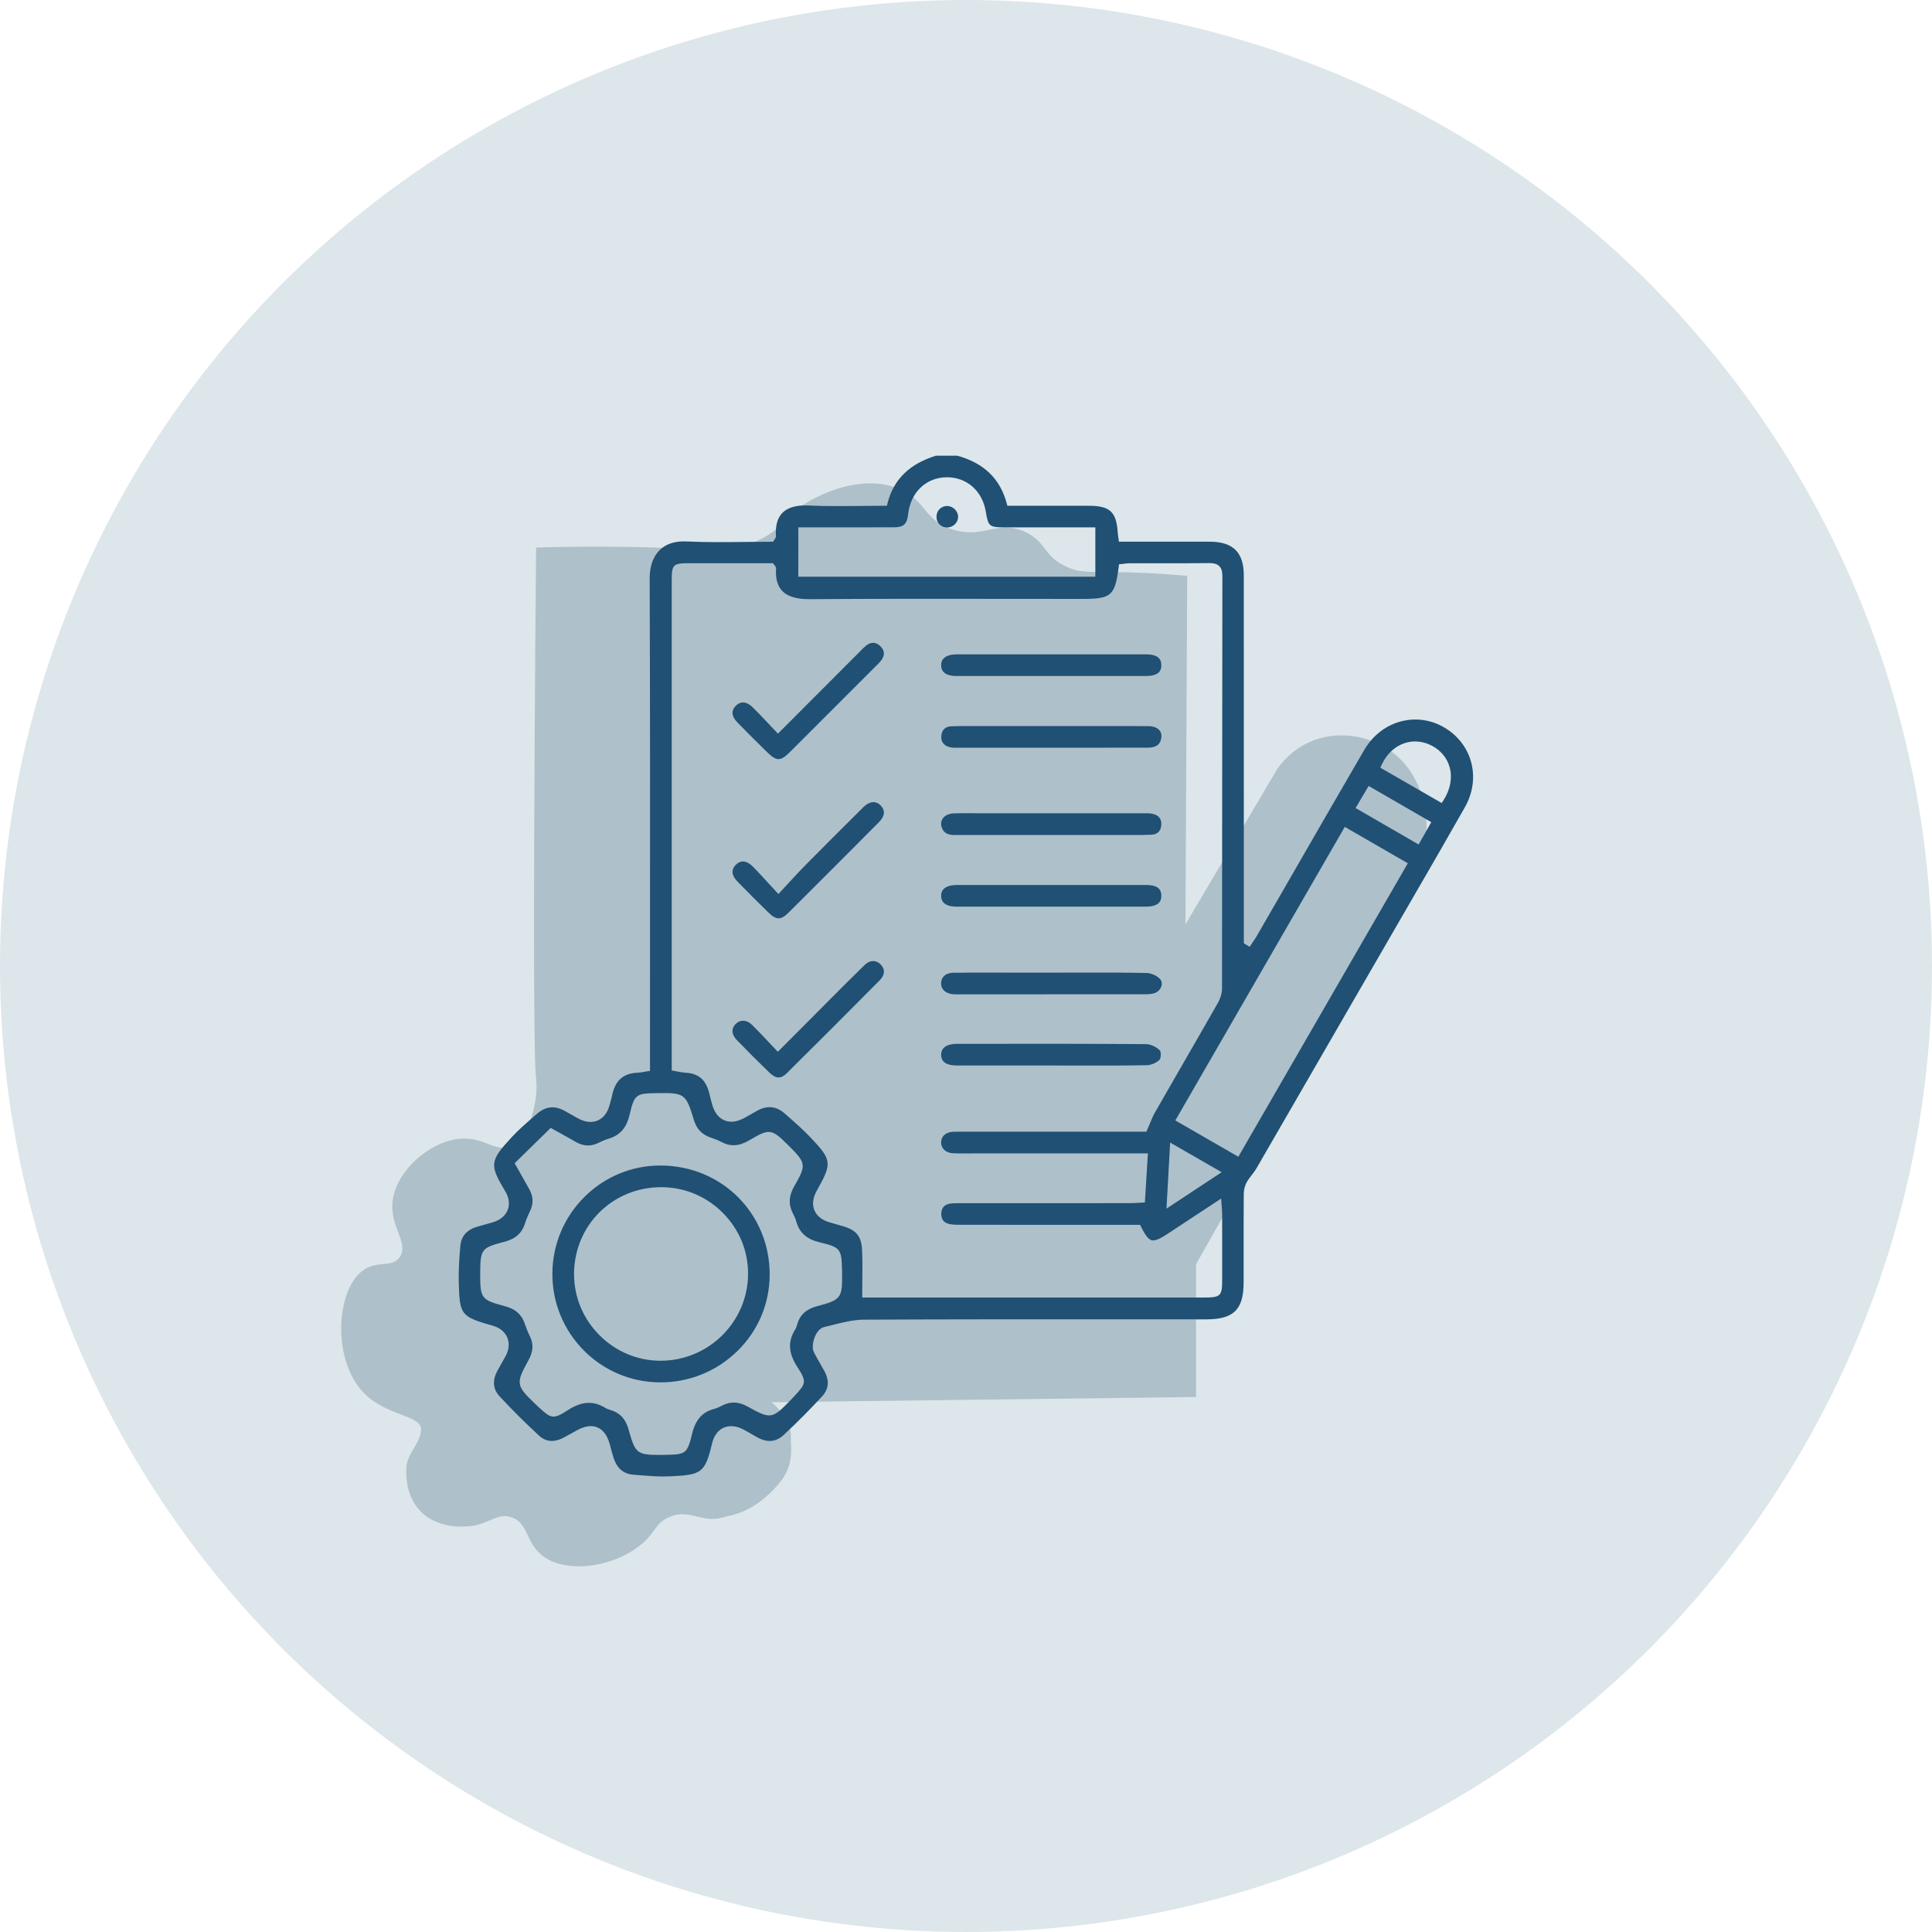
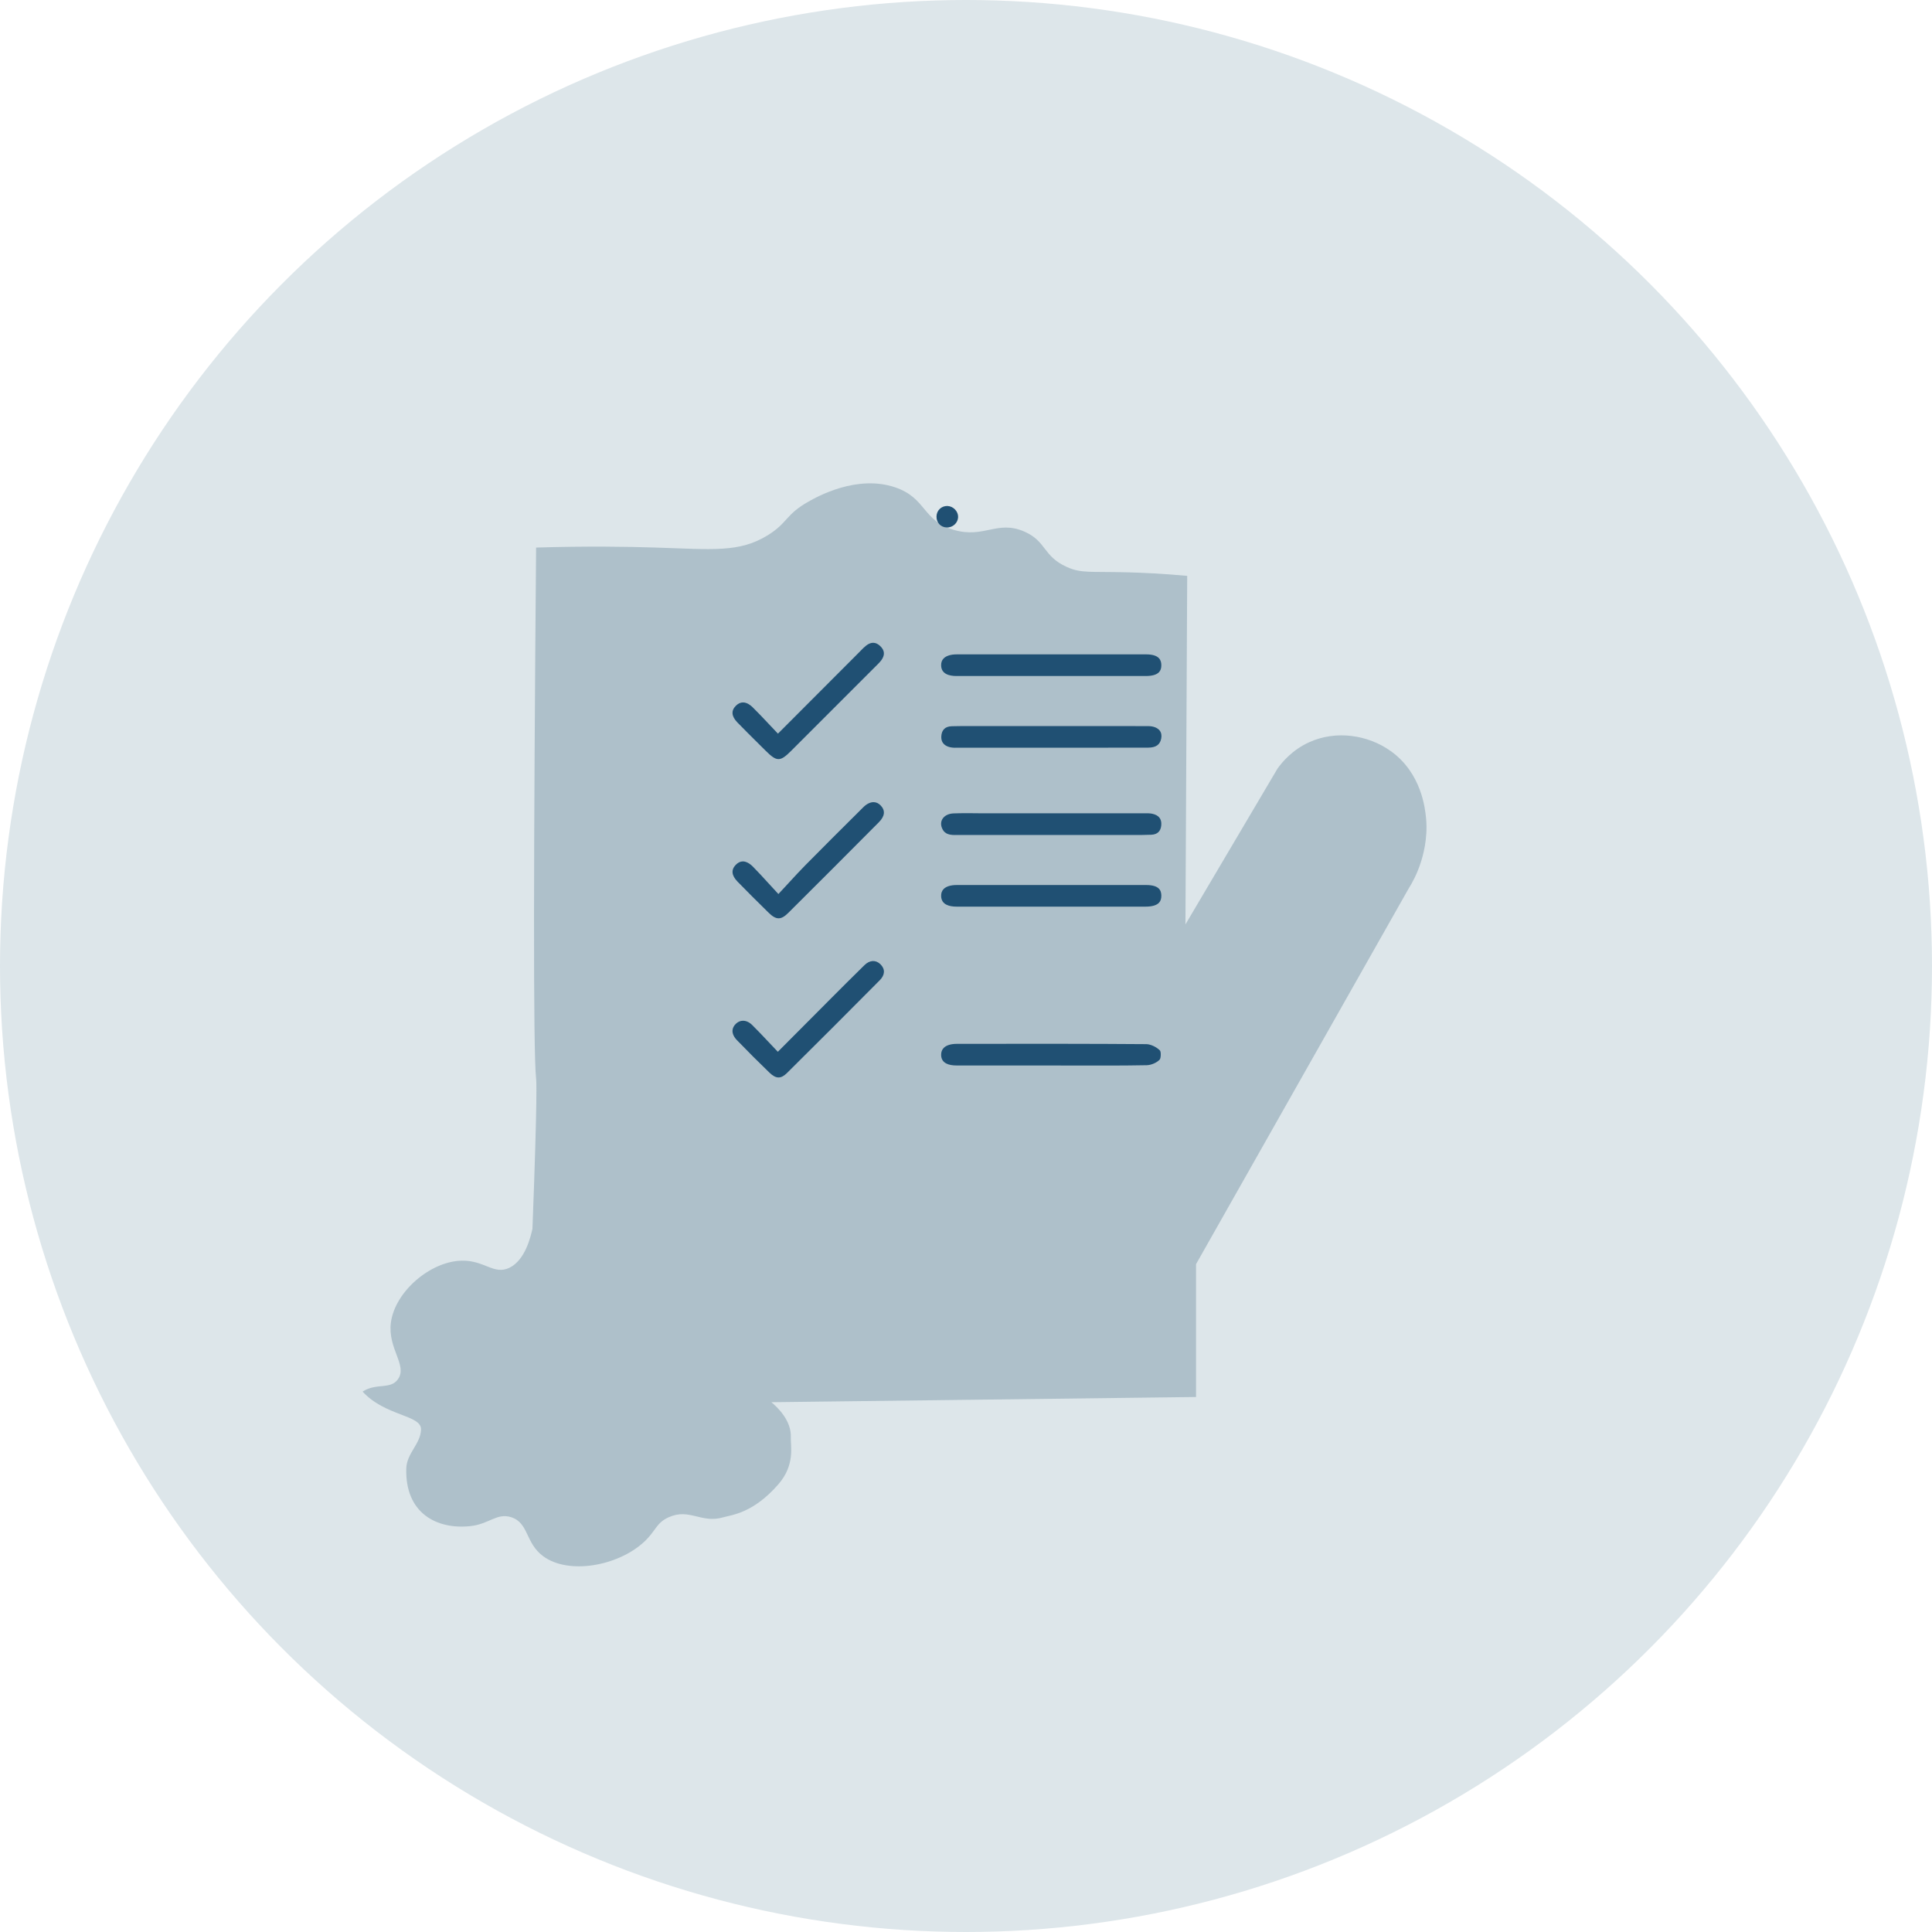
<svg xmlns="http://www.w3.org/2000/svg" version="1.1" id="Calque_1" x="0px" y="0px" viewBox="0 0 600 600" style="enable-background:new 0 0 600 600;" xml:space="preserve">
  <style type="text/css">
	.st0{fill:#DDE6EA;}
	.st1{fill:none;stroke:#205073;stroke-width:4.9;stroke-miterlimit:10;}
	.st2{fill:none;stroke:#205073;stroke-width:4.9;stroke-linecap:square;stroke-miterlimit:10;}
	.st3{fill:#AEC0CA;}
	.st4{fill:#205073;}
	.st5{fill:none;}
	.st6{fill:#205073;stroke:#205073;stroke-miterlimit:10;}
</style>
  <circle class="st0" cx="300" cy="300" r="300" />
-   <path class="st3" d="M166.49,334.95c-0.94-8.53-0.77-72.32,0-164.9c15.8-0.48,28.5-0.28,37.19,0c17.65,0.56,25.93,1.64,34.79-3.85  c6.2-3.83,5.44-6.39,12.64-10.44c2.64-1.49,15.04-8.46,26.93-4.4c9.7,3.32,8.42,10.35,18.13,13.19c9.52,2.78,13.53-3.16,21.98,0.55  c6.89,3.03,5.7,7.63,13.19,10.99c4.46,2,7.06,1.35,18.68,1.65c4.41,0.11,10.83,0.38,18.68,1.1c-0.18,36.08-0.37,72.17-0.55,108.25  c9.52-16.12,19.05-32.24,28.57-48.36c1.51-2.12,4.65-5.87,9.89-8.24c8.38-3.79,18.24-2.27,25.28,2.75  c9.64,6.87,10.71,18,10.99,20.88c0.62,6.49-1.08,11.96-1.65,13.74c-1.14,3.55-2.64,6.33-3.85,8.24  c-21.98,38.83-43.96,77.66-65.94,116.5c0,13.75,0,27.5,0,41.25c-43.96,0.54-87.92,1.08-131.88,1.62c1.74,1.45,6.3,5.62,6.04,10.99  c-0.12,2.56,1.43,8.4-3.87,14.5c-7.85,9.03-14.51,9.49-17.01,10.23c-6.95,2.06-10.53-2.92-17.04,0c-3.97,1.78-3.91,4.2-7.69,7.69  c-8.1,7.48-23.43,10.25-31.32,4.4c-5.57-4.13-4.42-10.32-9.89-12.09c-4.44-1.44-6.85,2.12-12.64,2.75  c-10.59,1.16-20.39-4.09-19.96-17.93c0.15-4.72,4.44-7.59,4.58-12.04c0.15-4.61-11.1-4.09-18.15-11.8  c-9.68-10.57-8.17-32.28,0.55-37.92c4.31-2.79,8.64-0.52,10.99-3.85c3.04-4.31-3.26-9.47-2.2-17.58  c1.25-9.57,12.19-19.01,21.98-19.23c7.06-0.16,10.03,4.54,14.84,2.2c4.92-2.4,6.58-9.65,7.14-12.09  C166.98,339.15,166.55,335.51,166.49,334.95z" />
+   <path class="st3" d="M166.49,334.95c-0.94-8.53-0.77-72.32,0-164.9c15.8-0.48,28.5-0.28,37.19,0c17.65,0.56,25.93,1.64,34.79-3.85  c6.2-3.83,5.44-6.39,12.64-10.44c2.64-1.49,15.04-8.46,26.93-4.4c9.7,3.32,8.42,10.35,18.13,13.19c9.52,2.78,13.53-3.16,21.98,0.55  c6.89,3.03,5.7,7.63,13.19,10.99c4.46,2,7.06,1.35,18.68,1.65c4.41,0.11,10.83,0.38,18.68,1.1c-0.18,36.08-0.37,72.17-0.55,108.25  c9.52-16.12,19.05-32.24,28.57-48.36c1.51-2.12,4.65-5.87,9.89-8.24c8.38-3.79,18.24-2.27,25.28,2.75  c9.64,6.87,10.71,18,10.99,20.88c0.62,6.49-1.08,11.96-1.65,13.74c-1.14,3.55-2.64,6.33-3.85,8.24  c-21.98,38.83-43.96,77.66-65.94,116.5c0,13.75,0,27.5,0,41.25c-43.96,0.54-87.92,1.08-131.88,1.62c1.74,1.45,6.3,5.62,6.04,10.99  c-0.12,2.56,1.43,8.4-3.87,14.5c-7.85,9.03-14.51,9.49-17.01,10.23c-6.95,2.06-10.53-2.92-17.04,0c-3.97,1.78-3.91,4.2-7.69,7.69  c-8.1,7.48-23.43,10.25-31.32,4.4c-5.57-4.13-4.42-10.32-9.89-12.09c-4.44-1.44-6.85,2.12-12.64,2.75  c-10.59,1.16-20.39-4.09-19.96-17.93c0.15-4.72,4.44-7.59,4.58-12.04c0.15-4.61-11.1-4.09-18.15-11.8  c4.31-2.79,8.64-0.52,10.99-3.85c3.04-4.31-3.26-9.47-2.2-17.58  c1.25-9.57,12.19-19.01,21.98-19.23c7.06-0.16,10.03,4.54,14.84,2.2c4.92-2.4,6.58-9.65,7.14-12.09  C166.98,339.15,166.55,335.51,166.49,334.95z" />
  <g>
    <polygon class="st5" points="365.22,358.18 364.48,371.49 375.6,364.15  " />
    <polygon class="st4" points="244.09,356.36 244.09,356.36 244.09,356.36  " />
-     <path class="st4" d="M449.64,226.63c-4.18-2.86-9.14-3.83-13.96-2.74c-5.01,1.13-9.28,4.35-12.02,9.05   c-7.5,12.89-15.08,26.03-22.4,38.74c-3.64,6.31-7.27,12.63-10.92,18.94c-0.36,0.63-0.77,1.23-1.16,1.8   c-0.18,0.27-0.36,0.54-0.54,0.81l-0.53,0.81l-1.83-1.1l0-32.81c0-27.16,0-54.32-0.01-81.47c0-7.1-3.34-10.42-10.5-10.43   c-3.41-0.01-6.82,0-10.23,0l-18.05,0l-0.12-0.87c-0.04-0.3-0.08-0.55-0.11-0.77c-0.07-0.46-0.12-0.81-0.14-1.16   c-0.4-6.48-2.42-8.36-9.01-8.36c-5.88,0-11.76,0-17.71,0h-7.55l-0.2-0.74c-2.06-7.68-7.09-12.53-15.38-14.82h-6.57   c-8.28,2.55-13.21,7.4-15.08,14.8l-0.19,0.76h-0.78c-2.43,0-4.85,0.03-7.26,0.05c-5.34,0.06-10.86,0.12-16.27-0.13   c-3.73-0.18-6.47,0.59-8.13,2.27c-1.53,1.55-2.21,3.95-2.02,7.15c0.03,0.44-0.18,0.75-0.35,1c-0.06,0.09-0.13,0.19-0.21,0.33   l-0.29,0.5h-0.58c-2.63,0-5.27,0.03-7.92,0.06c-6.02,0.07-12.25,0.14-18.4-0.15c-3.49-0.17-6.29,0.7-8.26,2.59   c-2.11,2.02-3.22,5.12-3.2,8.97c0.14,37.4,0.13,75.43,0.11,112.21c-0.01,12.04-0.01,24.07-0.01,36.11v4.54l-0.85,0.13   c-0.37,0.06-0.71,0.12-1.02,0.18c-0.67,0.12-1.24,0.23-1.86,0.25c-4.53,0.15-7.08,2.39-8.03,7.04c-0.16,0.79-0.38,1.57-0.6,2.33   l-0.21,0.75c-0.65,2.36-1.94,4-3.73,4.75c-1.83,0.76-3.95,0.5-6.15-0.74c-0.49-0.28-0.99-0.55-1.49-0.83   c-0.78-0.43-1.56-0.86-2.33-1.31c-3.21-1.88-6.12-1.61-8.88,0.82l-1.43,1.25c-2.13,1.86-4.33,3.78-6.26,5.86   c-6.95,7.5-7.08,8.61-2.1,16.93c1.18,1.97,1.45,4.03,0.74,5.8c-0.73,1.83-2.43,3.21-4.8,3.87l-1.6,0.45   c-0.96,0.27-1.92,0.54-2.89,0.81c-3.38,0.96-5.16,2.96-5.42,6.1c-0.3,3.56-0.58,7.34-0.48,11.07c0.28,10.38,0.58,10.77,10.62,13.64   c2.15,0.61,3.73,1.92,4.46,3.69c0.73,1.78,0.53,3.85-0.58,5.83l-0.93,1.65c-0.5,0.89-1.01,1.79-1.5,2.69   c-1.7,3.09-1.49,5.81,0.63,8.08c3.98,4.27,8.11,8.38,12.27,12.21c2.63,2.43,5.56,1.68,7.55,0.62c1.34-0.71,2.66-1.45,3.98-2.19   l0.09-0.05c1.61-0.91,3.1-1.36,4.44-1.36c0.72,0,1.39,0.13,2.02,0.39c1.81,0.75,3.11,2.53,3.87,5.29c0.12,0.43,0.23,0.87,0.35,1.31   c0.27,1.04,0.56,2.11,0.9,3.12c1.07,3.13,3.09,4.76,6.19,4.99c0.74,0.05,1.48,0.11,2.21,0.17c2.92,0.23,5.93,0.47,8.84,0.33   c9.88-0.47,11.04-0.84,13.27-10.27c0.56-2.35,1.84-4.07,3.62-4.85c1.87-0.82,4.17-0.55,6.46,0.75l1.11,0.63   c0.9,0.51,1.79,1.01,2.68,1.53c3.13,1.81,5.94,1.6,8.33-0.62c4.09-3.8,8.12-7.85,11.99-12.05c2.59-2.81,1.8-5.79,0.69-7.8   c-0.38-0.68-0.76-1.35-1.15-2.03c-0.69-1.2-1.4-2.45-2.05-3.7c-0.8-1.53-0.31-3.75,0.34-5.19c0.69-1.52,1.67-2.5,2.76-2.76   c0.8-0.19,1.61-0.4,2.42-0.6c3.24-0.83,6.58-1.68,9.94-1.7c26.85-0.13,54.14-0.12,80.54-0.11c8.57,0,17.14,0.01,25.71,0.01   c8.62,0,11.67-3.02,11.68-11.53l0-7.31c0-6.59-0.01-13.41,0.04-20.11c0.01-1.29,0.34-2.61,0.91-3.62c0.47-0.83,1.05-1.58,1.61-2.31   c0.52-0.67,1.01-1.31,1.41-1.99c12.74-22,25.44-44.01,38.15-66.02l4.05-7.01c2.09-3.62,4.18-7.24,6.28-10.85   c5.35-9.24,10.89-18.8,16.24-28.25C459.79,242.15,457.55,232.03,449.64,226.63z M247.94,163.78l11.84,0   c5.93,0,11.85,0.01,17.78-0.02c3.08-0.01,4.12-0.96,4.47-4.06c0.75-6.79,5.55-11.4,11.93-11.48c0.05,0,0.11,0,0.16,0   c6.2,0,11.04,4.33,12.06,10.83c0.68,4.32,1.14,4.72,5.45,4.72c6.33,0.01,12.65,0.01,19.04,0l9.5,0v15.33h-92.24V163.78z    M253.67,405.68c-3.26,0.87-5.19,2.61-6.06,5.49l-0.06,0.22c-0.14,0.46-0.29,0.99-0.59,1.47c-2.35,3.78-2.13,7.39,0.69,11.7   c2.95,4.52,2.63,5.17-0.82,8.87l-0.23,0.25c-0.32,0.35-0.64,0.69-0.97,1.03c-5.8,6.02-6.3,6.1-13.38,2.14   c-2.82-1.57-5.34-1.69-7.94-0.36c-0.74,0.38-1.58,0.81-2.49,1.05c-3.71,0.97-5.84,3.37-6.89,7.77c-1.48,6.21-2.09,6.4-8.19,6.51   l-1.06,0.02c-0.36,0-0.71,0-1.04,0c-6.89,0-7.42-0.66-9.41-7.85c-0.9-3.26-2.66-5.19-5.52-6.06c-0.57-0.17-1.15-0.35-1.67-0.67   c-3.79-2.33-7.4-2.11-11.71,0.69c-4.44,2.89-5.17,2.63-8.85-0.77l-0.14-0.13c-0.31-0.29-0.62-0.57-0.92-0.86   c-6.23-5.96-6.31-6.47-2.26-13.83c1.46-2.65,1.59-5,0.4-7.37c-0.58-1.17-1.11-2.47-1.58-3.87c-0.95-2.87-2.9-4.61-6.14-5.46   c-7.38-1.95-7.74-2.42-7.71-10.12v-0.14c0.03-7.44,0.37-7.89,7.4-9.72c3.58-0.93,5.59-2.73,6.54-5.82   c0.42-1.37,1.02-2.66,1.59-3.87c1.08-2.26,0.96-4.49-0.36-6.81c-0.84-1.47-1.67-2.94-2.63-4.66l-1.84-3.27l11.2-10.98l0.65,0.37   c0.87,0.49,1.68,0.93,2.45,1.36c1.65,0.91,3.11,1.72,4.56,2.57c2.41,1.41,4.72,1.54,7.07,0.4l0.17-0.08   c0.91-0.44,1.85-0.9,2.86-1.19c3.69-1.04,5.77-3.37,6.74-7.54c1.48-6.39,2.1-6.58,8.34-6.68l0.12,0c8.62-0.15,9.05,0.17,11.52,8.39   c0.79,2.63,2.38,4.36,4.85,5.28c0.27,0.1,0.54,0.2,0.81,0.29c0.92,0.33,1.88,0.67,2.78,1.16c2.85,1.55,5.54,1.41,8.72-0.46   c6.33-3.73,6.89-3.66,12.11,1.51l0.1,0.1c5.5,5.45,5.59,6.04,1.79,12.63c-1.73,3-1.86,5.7-0.41,8.49c0.34,0.66,0.78,1.54,1.04,2.48   c0.98,3.53,3.26,5.53,7.36,6.49c6.47,1.52,6.67,2.16,6.84,8.6l0.02,0.77C261.62,403.18,261.25,403.66,253.67,405.68z    M379.56,397.31c0,5.23-0.44,5.65-5.81,5.65l-21.96,0l-84.02,0v-1c0-1.53,0.02-3.01,0.03-4.46c0.04-3.21,0.07-6.23-0.08-9.26   c-0.21-4.35-1.75-6.24-6.11-7.49l-0.88-0.25c-1-0.29-2-0.57-3-0.86c-2.4-0.67-4.06-1.98-4.81-3.79c-0.74-1.8-0.49-3.9,0.73-6.07   c4.85-8.59,4.74-9.52-2.04-16.65c-2.27-2.38-4.82-4.61-7.28-6.77l-0.64-0.56c-2.71-2.38-5.62-2.59-8.89-0.66   c-0.79,0.46-1.58,0.91-2.38,1.35l-1.16,0.65c-2.27,1.28-4.44,1.56-6.27,0.8c-1.81-0.75-3.13-2.44-3.81-4.89   c-0.29-1.03-0.61-2.19-0.88-3.36c-0.97-4.28-3.34-6.36-7.45-6.55c-0.75-0.04-1.48-0.18-2.26-0.33c-0.36-0.07-0.74-0.15-1.15-0.22   l-0.83-0.14l0-152.27c0-4.83,0.44-5.27,5.25-5.27l26.2,0l0.3,0.42c0.08,0.11,0.15,0.19,0.21,0.26c0.19,0.22,0.47,0.56,0.44,1.06   c-0.19,3.02,0.45,5.33,1.89,6.85c1.65,1.74,4.47,2.57,8.36,2.58c20.52-0.15,41.39-0.13,61.57-0.1c7.72,0.01,15.45,0.02,23.17,0.02   c9.17,0,10.24-0.93,11.43-9.98l0.1-0.78l0.79-0.08c0.22-0.02,0.44-0.05,0.67-0.08c0.55-0.07,1.13-0.15,1.73-0.15   c2.69-0.01,5.38,0,8.07,0c5.42,0.01,11.03,0.02,16.53-0.06c1.16-0.01,2.46,0.08,3.32,0.93c0.68,0.67,0.98,1.65,0.98,3.17   c-0.04,22.29-0.05,44.57-0.06,66.86c-0.01,20.39-0.02,40.79-0.05,61.18c0,1.39-0.49,3.05-1.34,4.54   c-3.55,6.25-7.14,12.47-10.73,18.7c-2.94,5.1-5.88,10.2-8.8,15.31c-0.57,1.01-1.02,2.09-1.53,3.34c-0.26,0.62-0.52,1.28-0.83,1.96   l-0.26,0.6l-58.29,0c-0.56,0-1.13-0.01-1.69,0.01c-2.29,0.1-3.77,1.4-3.77,3.31c-0.01,1.92,1.5,3.28,3.75,3.38   c1.67,0.07,3.38,0.06,5.04,0.04c0.7-0.01,1.39-0.01,2.08-0.01h53.35l-0.94,15.26l-0.9,0.04c-0.4,0.02-0.79,0.04-1.18,0.06   c-0.87,0.05-1.68,0.09-2.53,0.1c-9.75,0.01-19.5,0.01-29.25,0.01l-23.4,0l-0.46,0c-0.98,0-1.91,0-2.8,0.13   c-2.18,0.33-2.68,1.87-2.71,3.11c-0.03,1.24,0.38,2.8,2.55,3.24c1.14,0.23,2.4,0.23,3.52,0.23c13.84,0.01,27.68,0.01,41.52,0.01   h14.17l0.27,0.56c1.33,2.72,2.28,3.93,3.27,4.21c1,0.28,2.47-0.31,5.06-2.02l16.57-10.92l0.11,1.72c0.03,0.44,0.06,0.83,0.09,1.18   c0.05,0.71,0.1,1.32,0.1,1.93c0.01,5.79,0.01,11.57,0.01,17.36L379.56,397.31z M363.4,354.83l16,9.21l-17.14,11.31L363.4,354.83z    M384.58,359.24l-19.57-11.28l52.62-91.16l19.58,11.29L384.58,359.24z M440.57,262.27l-19.58-11.32l4.05-6.87l19.46,11.25   L440.57,262.27z M448.25,248.59l-0.52,0.8l-19.05-10.97l0.37-0.83c1.5-3.32,4.01-5.72,7.06-6.77c2.81-0.96,5.88-0.68,8.64,0.8   c2.79,1.49,4.74,3.9,5.49,6.79C451.1,241.66,450.39,245.28,448.25,248.59z" />
-     <path class="st4" d="M296.03,308.78c0.36,0.03,0.72,0.02,1.09,0.02l0.38,0l8.77,0c16.38,0,32.75,0,49.12-0.02   c0.99,0,2.13-0.03,3.08-0.32c1.05-0.33,1.93-1.21,2.23-2.24c0.13-0.46,0.26-1.34-0.4-2.12c-0.87-1.03-2.76-1.9-4.21-1.93   c-7.33-0.16-14.79-0.14-22-0.12c-2.52,0.01-5.07,0.01-7.55,0.01l-12.76,0c-1.67,0-3.34,0-5.01-0.01c-1.47,0-2.96-0.01-4.46-0.01   c-2.75,0-5.52,0.01-8.26,0.05c-2.28,0.03-3.77,1.31-3.79,3.25C292.24,307.27,293.68,308.58,296.03,308.78z" />
    <path class="st4" d="M297.02,209.94c19.62,0.01,39.23,0.01,58.84,0c1.94,0,3.3-0.39,4.05-1.16c0.52-0.53,0.77-1.27,0.75-2.26   c-0.03-1.41-0.55-3.29-4.69-3.3c-6.88-0.01-13.76-0.01-20.63-0.01l-8.94,0l-8.23,0c-2.74,0-5.49,0-8.23,0c-4.27,0-8.54,0-12.8,0.01   c-1.87,0-3.28,0.44-4.09,1.27c-0.54,0.55-0.8,1.28-0.77,2.18C292.34,209.37,294.89,209.94,297.02,209.94z" />
    <path class="st4" d="M356.54,225.5c-7-0.03-14-0.03-20.99-0.02l-8.88,0l-3.37,0c-5.62,0-11.24,0-16.86,0l-2.76,0   c-0.78,0-1.57,0-2.36,0c-1.91,0-3.84,0.01-5.75,0.06c-2.02,0.05-3.14,1.14-3.24,3.15c-0.11,2.39,1.6,3.18,3.05,3.43   c0.7,0.12,1.44,0.11,2.23,0.09c0.24,0,0.48-0.01,0.71-0.01c11.12,0,22.25,0,33.37,0l12.47,0c4.12,0,8.25,0,12.37-0.01   c2.44-0.01,3.7-0.88,4.09-2.81c0.2-1.01,0.03-1.89-0.51-2.55C359.4,225.98,358.14,225.5,356.54,225.5z" />
    <path class="st4" d="M296.49,259.32c0.01,0,0.02,0,0.04,0c7.47-0.02,14.94-0.02,22.41-0.01l10.32,0c6.73,0,13.46,0,20.2,0l1.98,0   c2,0.01,4.06,0.02,6.07-0.07c1.92-0.08,2.97-1.07,3.13-2.95c0.17-1.97-0.76-3.14-2.83-3.58c-0.71-0.15-1.49-0.14-2.31-0.13l-0.59,0   c-14.81-0.01-29.62-0.01-44.43,0h-4.44c-0.99,0.02-1.97-0.01-2.96-0.02c-0.95-0.01-1.91-0.02-2.88-0.02   c-1.36,0-2.74,0.02-4.09,0.07c-1.49,0.06-2.72,0.66-3.37,1.64c-0.53,0.8-0.62,1.8-0.24,2.8   C293.1,258.66,294.26,259.32,296.49,259.32z" />
    <path class="st4" d="M297.02,281.56c19.61,0.01,39.23,0.01,58.84,0c1.89,0,3.29-0.41,4.04-1.17c0.53-0.54,0.78-1.29,0.76-2.27   c-0.03-1.52-0.59-3.26-4.69-3.27c-7.04-0.01-14.08-0.01-21.13-0.01l-8.45,0l-8.23,0c-2.74,0-5.49,0-8.23,0   c-4.27,0-8.54,0-12.8,0.01c-1.88,0-3.29,0.44-4.09,1.26c-0.53,0.55-0.79,1.28-0.76,2.17C292.34,280.99,294.89,281.56,297.02,281.56   z" />
    <path class="st4" d="M297,330.89c7.04,0.01,14.09,0.01,21.13,0.01l8.45,0c2.48,0,4.96,0.01,7.44,0.01   c7.25,0.02,14.75,0.04,22.12-0.1c1.38-0.03,3.14-0.79,4.02-1.75c0.38-0.42,0.44-2.38,0.09-2.8c-1.08-1.12-2.91-1.97-4.26-1.99   c-16.72-0.13-33.71-0.11-50.15-0.1l-8.68,0.01c-1.86,0-3.28,0.44-4.09,1.27c-0.54,0.55-0.81,1.29-0.79,2.19   C292.32,330.32,294.87,330.89,297,330.89z" />
    <path class="st4" d="M268.48,299.72c-3.77,3.68-7.55,7.48-11.21,11.15l-3.76,3.78c-2.58,2.59-5.16,5.18-7.83,7.86l-4.11,4.13   l-0.71-0.74c-0.79-0.82-1.55-1.63-2.3-2.43c-1.69-1.8-3.3-3.5-4.97-5.15c-0.89-0.88-1.89-1.32-2.84-1.32   c-0.78,0-1.52,0.3-2.16,0.89c-0.72,0.67-1.09,1.42-1.11,2.22c-0.02,0.95,0.46,1.97,1.4,2.94c3.38,3.5,6.78,6.9,10.1,10.09   c2.02,1.94,3.54,1.96,5.43,0.09c9.6-9.52,19.3-19.21,28.81-28.81c1.64-1.65,1.72-3.45,0.23-4.94   C272.01,298.04,270.1,298.13,268.48,299.72z" />
    <path class="st4" d="M235.57,230.96l2.2,2.18c3.47,3.46,4.5,3.46,7.88,0.09c8.8-8.79,17.59-17.59,26.38-26.38l0.28-0.28   c0.49-0.48,0.95-0.94,1.32-1.43c1.26-1.67,1.16-3.15-0.3-4.53c-1.34-1.27-2.8-1.31-4.34-0.12c-0.58,0.45-1.11,0.99-1.66,1.56   l-0.49,0.5c-6.65,6.66-13.3,13.32-20.16,20.2l-5.08,5.09l-0.71-0.74c-0.83-0.86-1.61-1.7-2.37-2.51c-1.66-1.76-3.22-3.42-4.83-4.99   c-0.67-0.65-1.74-1.45-2.94-1.45c-0.71,0-1.47,0.28-2.23,1.04c-1.52,1.53-1.36,3.27,0.48,5.17   C231.16,226.58,233.4,228.81,235.57,230.96z" />
    <path class="st4" d="M271.33,249.12c-1.06-0.02-2.17,0.53-3.22,1.57c-6.96,6.9-12.69,12.63-18.02,18.03   c-1.65,1.67-3.27,3.43-4.99,5.3c-0.84,0.91-1.71,1.86-2.63,2.84l-0.73,0.79l-0.73-0.79c-0.85-0.92-1.65-1.79-2.42-2.63   c-1.63-1.79-3.17-3.47-4.74-5.06c-1.07-1.08-2.16-1.65-3.15-1.65c-0.01,0-0.01,0-0.02,0c-0.78,0.01-1.52,0.37-2.2,1.08   c-1.48,1.54-1.29,3.29,0.57,5.2c2.92,3,6.08,6.16,9.66,9.66c2.34,2.29,3.83,2.3,6.1,0.04c9.04-8.98,18.5-18.45,28.13-28.15   c1.87-1.88,2.06-3.63,0.57-5.2C272.87,249.48,272.14,249.13,271.33,249.12z" />
-     <path class="st4" d="M204.74,429.3c9.18,0.12,17.86-3.41,24.36-9.82c6.37-6.28,9.89-14.64,9.93-23.54   c0.08-18.9-14.71-33.83-33.68-33.98c-0.09,0-0.18,0-0.27,0c-8.85,0-17.19,3.44-23.52,9.7c-6.39,6.33-9.95,14.78-10.01,23.79   C171.41,413.96,186.3,429.14,204.74,429.3z M205.35,368.69C205.35,368.69,205.35,368.69,205.35,368.69   c7.22,0,14.01,2.83,19.13,7.97c5.08,5.1,7.87,11.83,7.84,18.96c-0.06,14.89-12.24,26.97-27.17,26.97c-0.03,0-0.06,0-0.09,0   c-7.15-0.02-13.88-2.87-18.97-8.01c-5.09-5.15-7.87-11.94-7.81-19.11C178.4,380.45,190.29,368.69,205.35,368.69z" />
    <path class="st4" d="M294.25,157.14c-0.04,0-0.09,0-0.13,0c-0.84,0-1.64,0.31-2.24,0.87c-0.65,0.61-1.02,1.44-1.04,2.36   c-0.06,1.93,1.29,3.38,3.19,3.44c1.87,0.07,3.45-1.42,3.52-3.21C297.61,158.83,296.07,157.21,294.25,157.14z" />
  </g>
</svg>